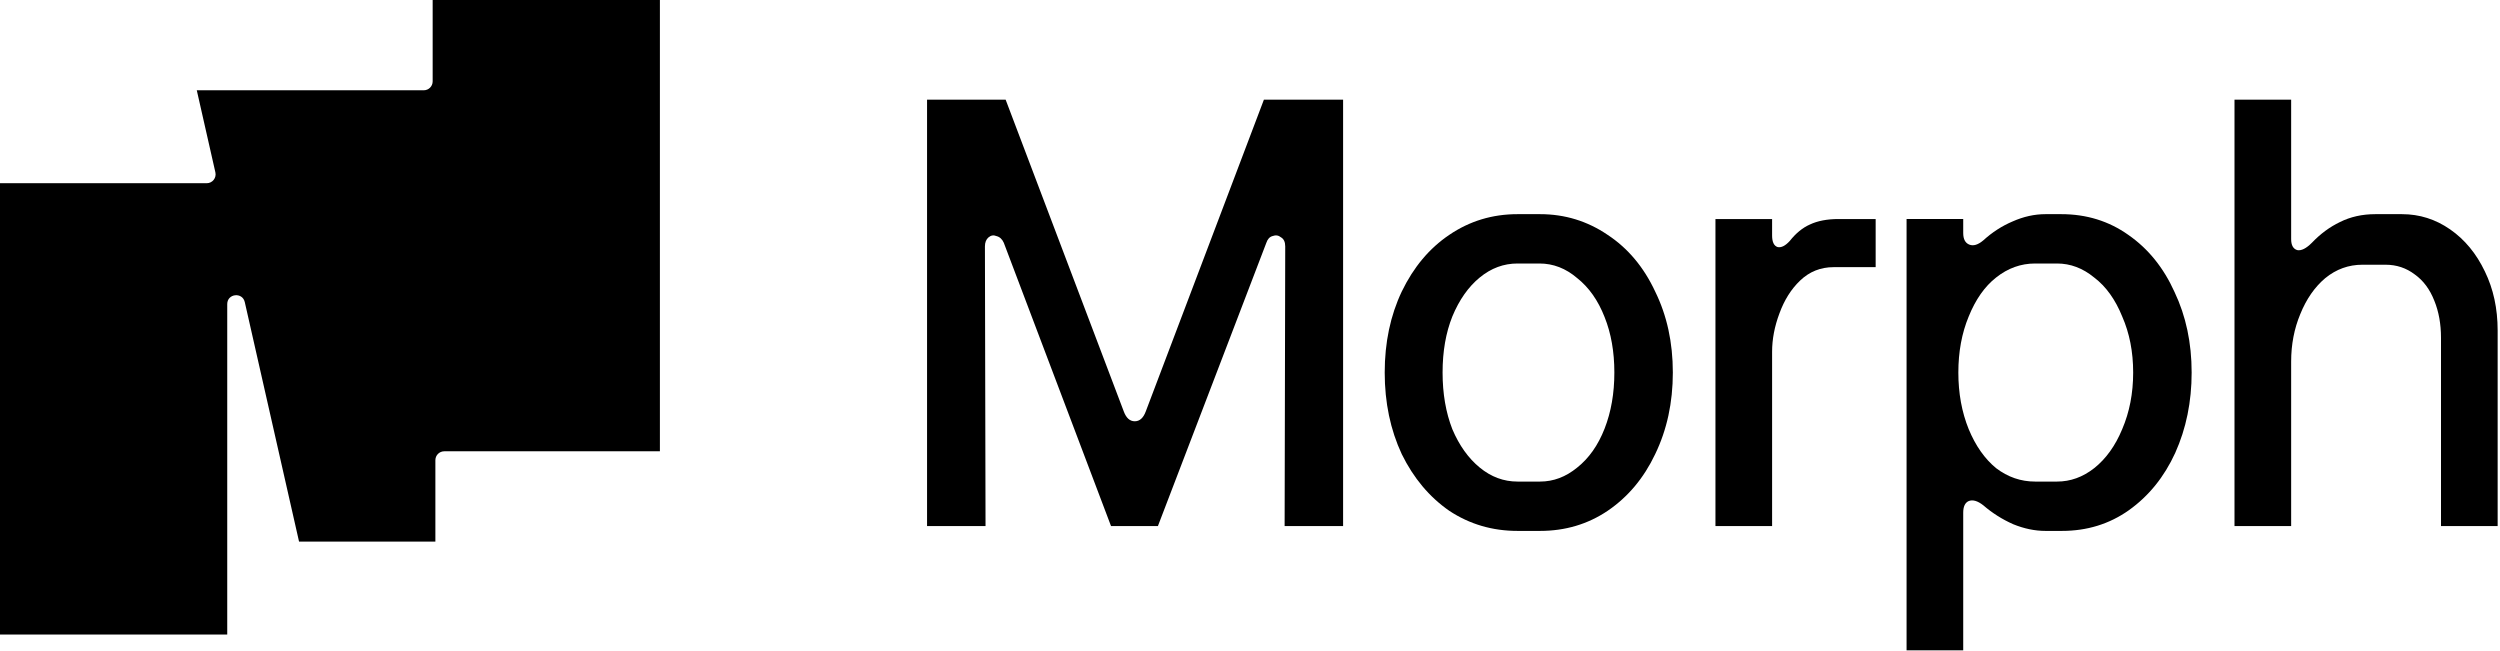
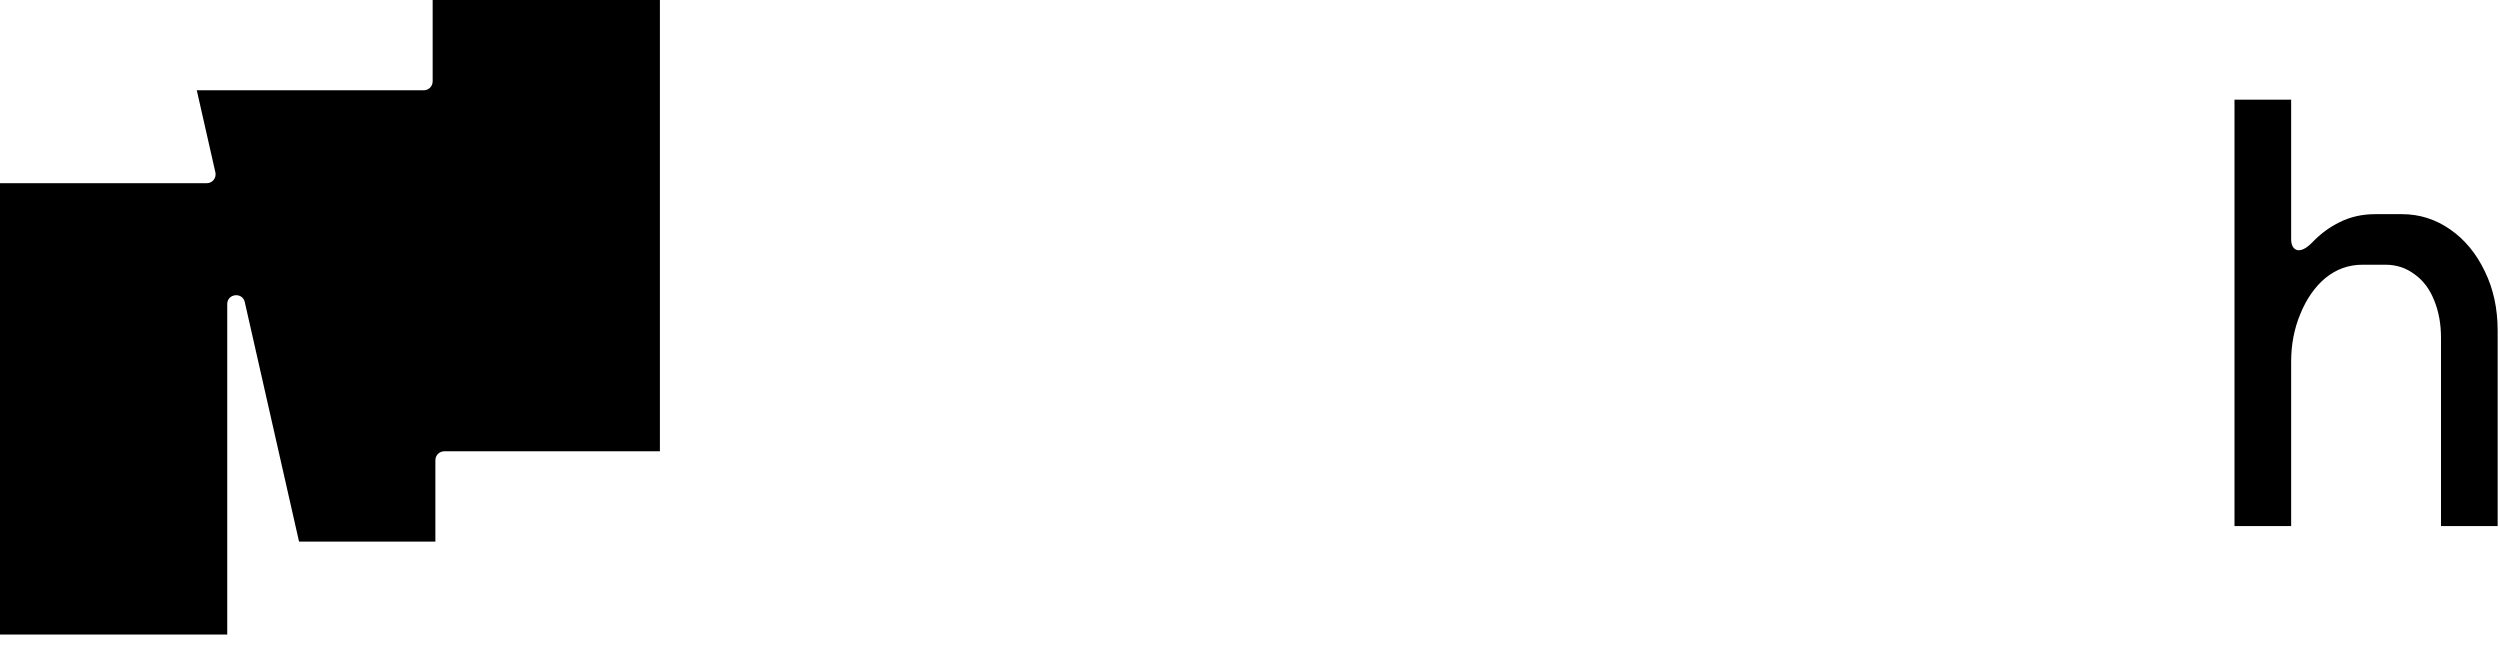
<svg xmlns="http://www.w3.org/2000/svg" width="591" height="154" viewBox="0 0 591 154" fill="none">
  <path d="M528.236 23.556H541.628V56.532C541.628 57.972 542.108 58.836 543.068 59.124C544.028 59.316 545.18 58.74 546.524 57.396C548.54 55.284 550.748 53.652 553.148 52.5C555.644 51.252 558.428 50.628 561.5 50.628H567.836C571.964 50.628 575.756 51.828 579.212 54.228C582.668 56.628 585.404 59.94 587.42 64.164C589.436 68.292 590.444 72.948 590.444 78.132V124.356H577.052V79.86C577.052 76.596 576.524 73.668 575.468 71.076C574.412 68.388 572.876 66.324 570.86 64.884C568.844 63.348 566.54 62.58 563.948 62.58H558.476C555.212 62.58 552.284 63.636 549.692 65.748C547.196 67.86 545.228 70.692 543.788 74.244C542.348 77.7 541.628 81.444 541.628 85.476V124.356H528.236V23.556Z" fill="#131125" style="fill:#131125;fill:color(display-p3 0.074 0.067 0.145);fill-opacity:1;" />
-   <path d="M487.289 50.627C493.241 50.627 498.521 52.259 503.129 55.523C507.833 58.787 511.481 63.299 514.073 69.059C516.761 74.723 518.105 81.059 518.105 88.067C518.105 94.979 516.809 101.315 514.217 107.075C511.625 112.739 507.977 117.251 503.273 120.611C498.665 123.875 493.385 125.507 487.433 125.507H483.545C481.049 125.507 478.505 124.979 475.913 123.923C473.321 122.771 470.969 121.283 468.857 119.459C467.513 118.403 466.361 118.067 465.401 118.451C464.537 118.835 464.105 119.747 464.105 121.187V153.731H450.713V51.779H464.105V55.091C464.105 56.531 464.585 57.443 465.545 57.827C466.505 58.211 467.609 57.875 468.857 56.819C470.969 54.899 473.273 53.411 475.769 52.355C478.361 51.203 480.953 50.627 483.545 50.627H487.289ZM481.097 62.291C477.737 62.291 474.665 63.395 471.881 65.603C469.193 67.715 467.033 70.787 465.401 74.819C463.769 78.755 462.953 83.171 462.953 88.067C462.953 92.963 463.769 97.427 465.401 101.459C467.033 105.395 469.193 108.467 471.881 110.675C474.665 112.787 477.737 113.843 481.097 113.843H486.281C489.449 113.843 492.377 112.787 495.065 110.675C497.849 108.467 500.057 105.395 501.689 101.459C503.417 97.427 504.281 92.963 504.281 88.067C504.281 83.171 503.417 78.755 501.689 74.819C500.057 70.787 497.849 67.715 495.065 65.603C492.377 63.395 489.449 62.291 486.281 62.291H481.097Z" fill="#131125" style="fill:#131125;fill:color(display-p3 0.074 0.067 0.145);fill-opacity:1;" />
-   <path d="M433.469 63.156C430.397 63.156 427.757 64.212 425.549 66.324C423.437 68.34 421.805 70.932 420.653 74.1C419.501 77.172 418.925 80.196 418.925 83.172V124.356H405.533V51.78H418.925V55.668C418.925 57.204 419.357 58.116 420.221 58.404C421.085 58.596 422.045 58.116 423.101 56.964C424.541 55.14 426.125 53.844 427.853 53.076C429.677 52.212 431.933 51.78 434.621 51.78H443.405V63.156H433.469Z" fill="#131125" style="fill:#131125;fill:color(display-p3 0.074 0.067 0.145);fill-opacity:1;" />
-   <path d="M358.738 125.507C352.786 125.507 347.41 123.923 342.61 120.755C337.906 117.491 334.162 113.027 331.378 107.363C328.69 101.603 327.346 95.171 327.346 88.067C327.346 80.963 328.69 74.579 331.378 68.915C334.162 63.155 337.906 58.691 342.61 55.523C347.41 52.259 352.786 50.627 358.738 50.627H364.066C369.922 50.627 375.25 52.259 380.05 55.523C384.85 58.691 388.594 63.155 391.282 68.915C394.066 74.579 395.458 80.963 395.458 88.067C395.458 95.171 394.066 101.603 391.282 107.363C388.594 113.027 384.85 117.491 380.05 120.755C375.346 123.923 370.018 125.507 364.066 125.507H358.738ZM364.066 113.843C367.234 113.843 370.162 112.739 372.85 110.531C375.634 108.323 377.794 105.251 379.33 101.315C380.866 97.379 381.634 92.963 381.634 88.067C381.634 83.171 380.866 78.803 379.33 74.963C377.794 71.027 375.634 67.955 372.85 65.747C370.162 63.443 367.186 62.291 363.922 62.291H358.738C355.474 62.291 352.498 63.395 349.81 65.603C347.122 67.811 344.962 70.883 343.33 74.819C341.794 78.659 341.026 83.075 341.026 88.067C341.026 93.059 341.794 97.523 343.33 101.459C344.962 105.299 347.122 108.323 349.81 110.531C352.498 112.739 355.474 113.843 358.738 113.843H364.066Z" fill="#131125" style="fill:#131125;fill:color(display-p3 0.074 0.067 0.145);fill-opacity:1;" />
-   <path d="M219.156 23.556H237.732L265.668 97.284C266.244 98.82 267.108 99.588 268.26 99.588C269.412 99.588 270.276 98.82 270.852 97.284L298.788 23.556H317.508V124.356H303.684L303.828 58.26C303.828 57.204 303.492 56.484 302.82 56.1C302.244 55.62 301.572 55.524 300.804 55.812C300.132 56.004 299.652 56.532 299.364 57.396L273.732 124.356H262.644L237.3 57.396C236.916 56.532 236.34 56.004 235.572 55.812C234.9 55.524 234.276 55.62 233.7 56.1C233.124 56.58 232.836 57.3 232.836 58.26L232.98 124.356H219.156V23.556Z" fill="#131125" style="fill:#131125;fill:color(display-p3 0.074 0.067 0.145);fill-opacity:1;" />
  <path fill-rule="evenodd" clip-rule="evenodd" d="M0 150H53.719V71.887C53.719 69.383 57.314 68.981 57.867 71.423L70.693 128.028H102.924V108.786C102.924 107.626 103.865 106.686 105.024 106.686H156V0H102.281V19.242C102.281 20.402 101.341 21.342 100.181 21.342H46.519L50.917 40.75C51.215 42.064 50.216 43.314 48.869 43.314H0V150Z" fill="#131125" style="fill:#131125;fill:color(display-p3 0.074 0.067 0.145);fill-opacity:1;" />
</svg>